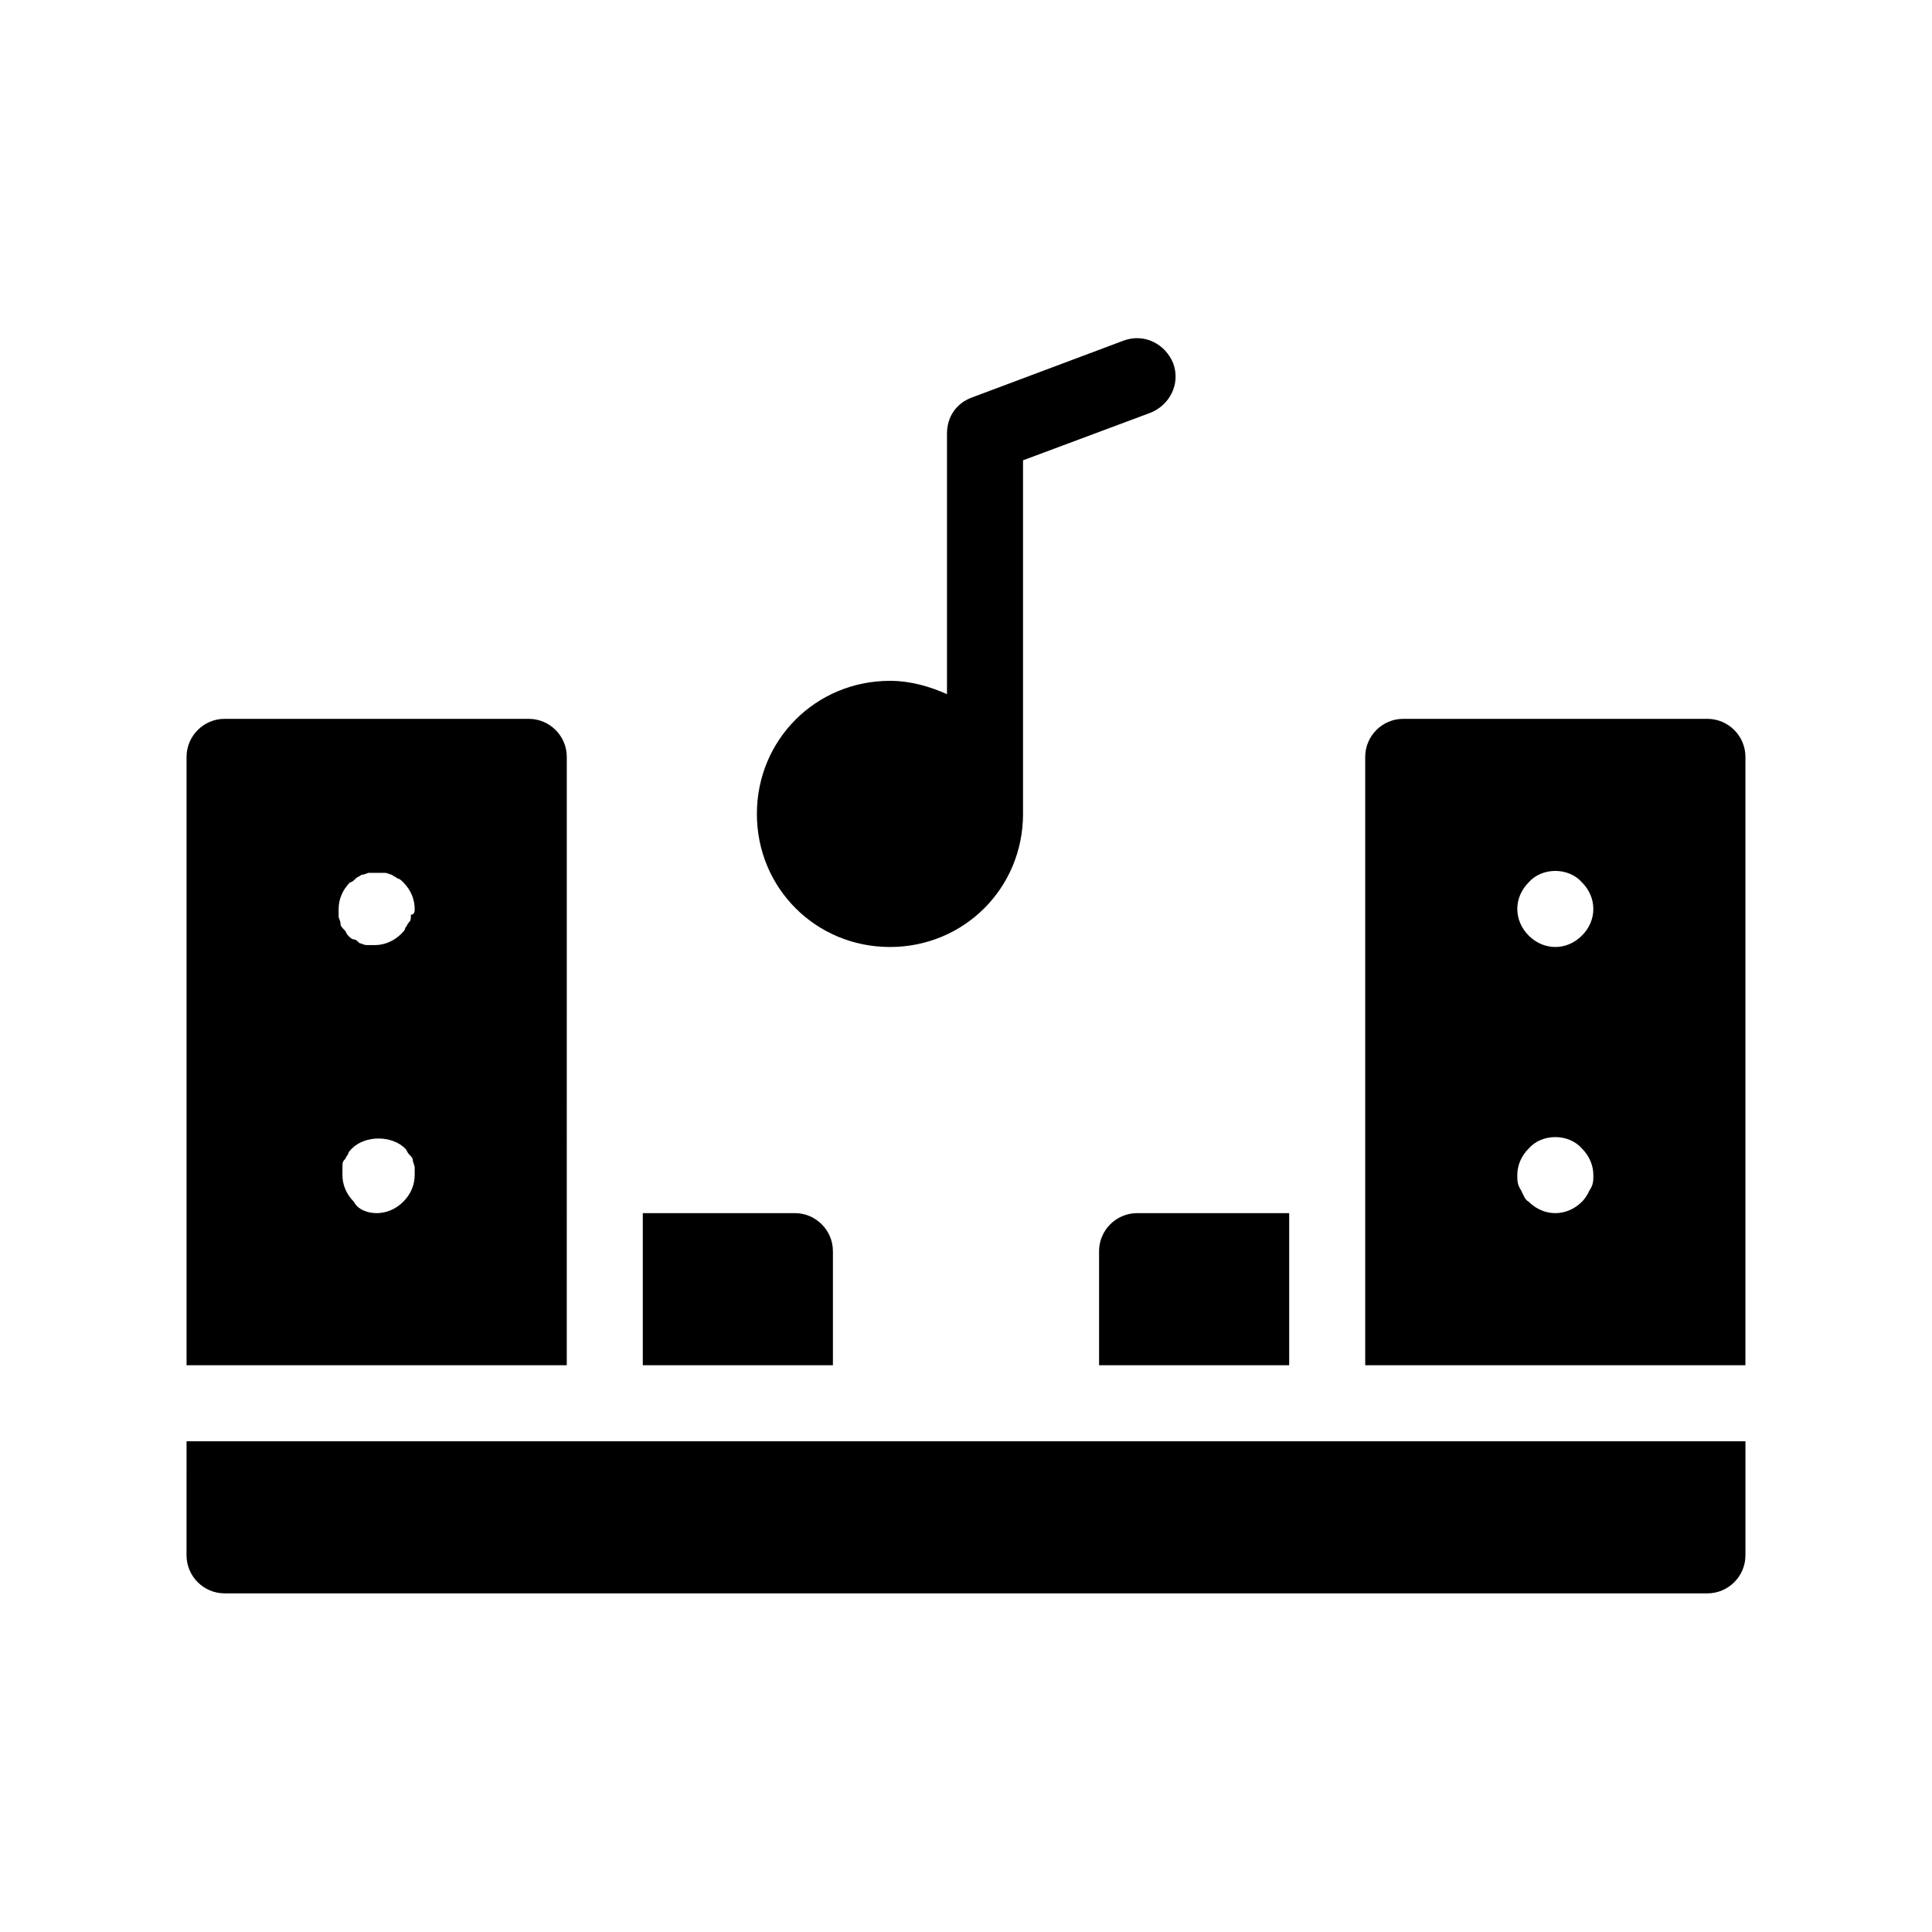
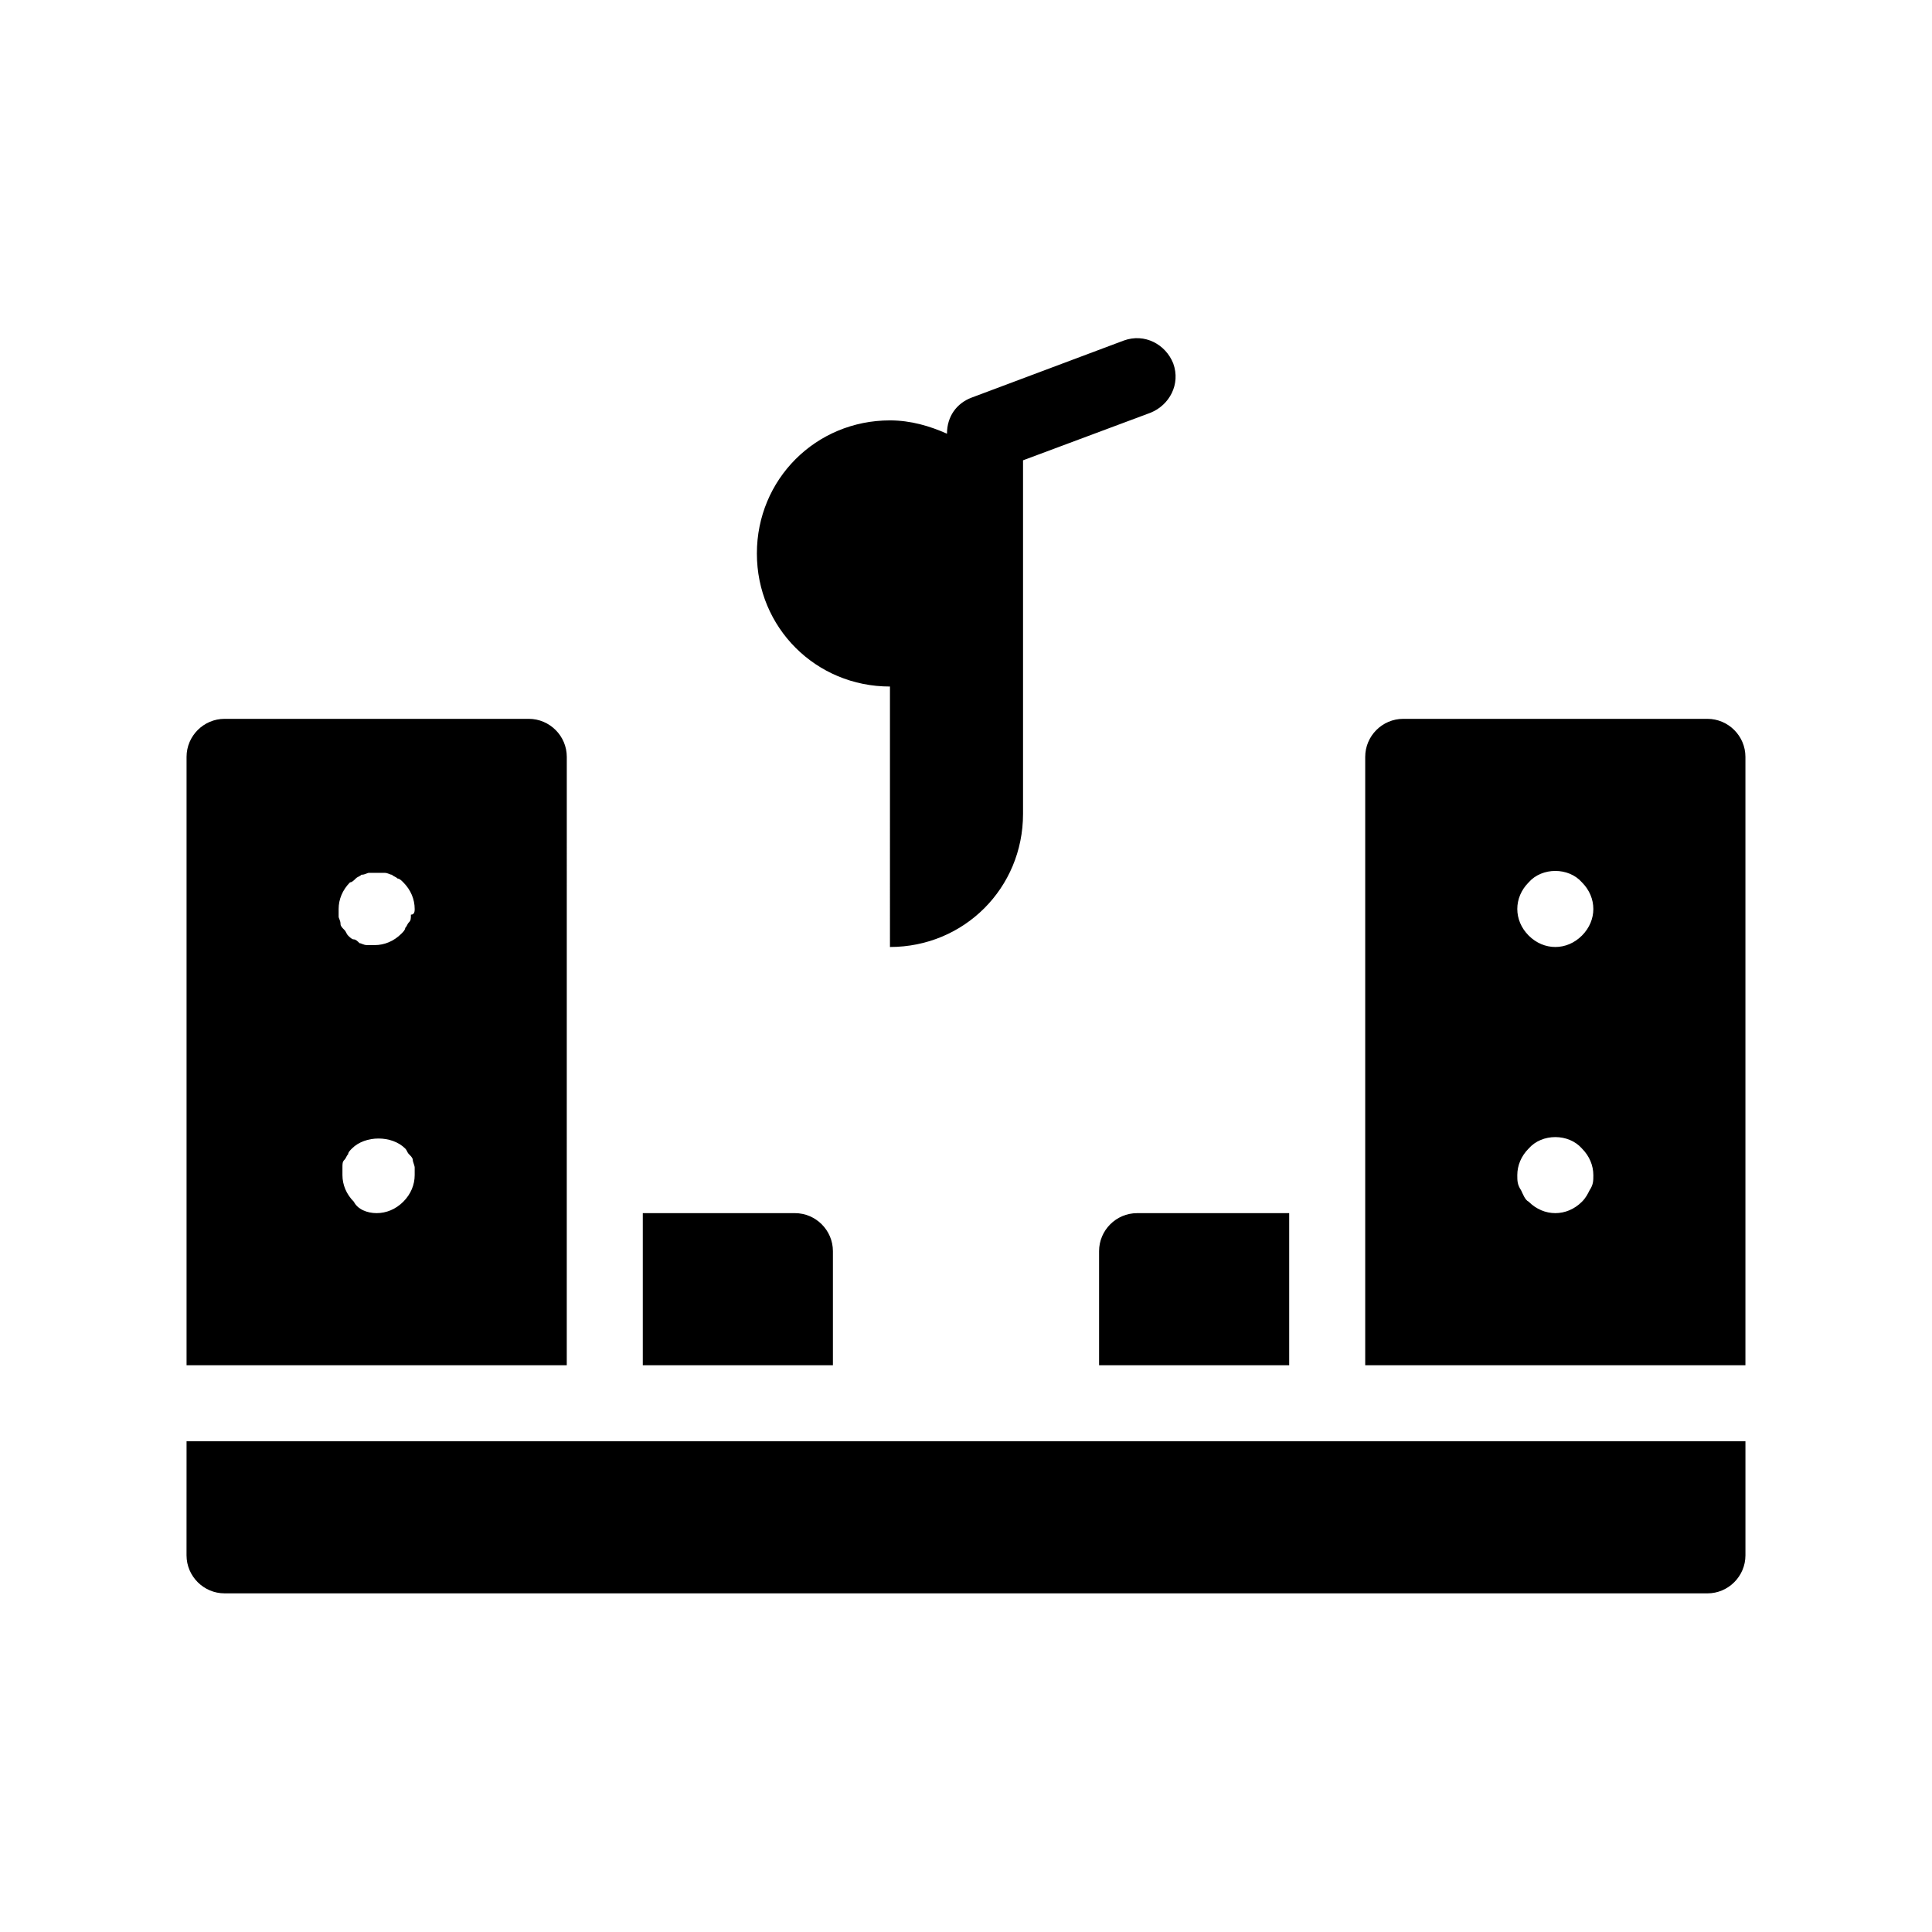
<svg xmlns="http://www.w3.org/2000/svg" fill="#000000" width="800px" height="800px" version="1.1" viewBox="144 144 512 512">
-   <path d="m193.44 525.95h413.12v30.23c0 5.543-4.535 10.078-10.078 10.078l-392.97-0.004c-5.543 0-10.078-4.535-10.078-10.078zm100.76-20.152h-100.76v-161.22c0-5.543 4.535-10.078 10.078-10.078h80.609c5.543 0 10.078 4.535 10.078 10.078zm-40.305-50.379v-2.016c0-0.504-0.504-1.512-0.504-2.016 0-0.504-0.504-1.008-1.008-1.512-0.504-0.504-0.504-1.008-1.008-1.512-3.527-3.527-10.578-3.527-14.105 0-0.504 0.504-1.008 1.008-1.008 1.512-0.504 0.504-0.504 1.008-1.008 1.512-0.504 0.504-0.504 1.008-0.504 2.016v2.016c0 2.519 1.008 5.039 3.023 7.055 1.008 2.012 3.523 3.019 6.043 3.019 2.519 0 5.039-1.008 7.055-3.023 2.016-2.012 3.023-4.531 3.023-7.051zm0-70.535c0-2.519-1.008-5.039-3.023-7.055-0.504-0.504-1.008-1.008-1.512-1.008-0.504-0.504-1.008-0.504-1.512-1.008-0.504 0-1.008-0.504-2.016-0.504h-4.031c-0.504 0-1.008 0.504-2.016 0.504-0.504 0.504-1.008 0.504-1.512 1.008-0.504 0.504-1.008 1.008-1.512 1.008-2.012 2.019-3.019 4.535-3.019 7.055v2.016c0 0.504 0.504 1.008 0.504 2.016 0 0.504 0.504 1.008 1.008 1.512 0.504 0.504 0.504 1.008 1.008 1.512 0.504 0.504 1.008 1.008 1.512 1.008 0.504 0 1.008 0.504 1.512 1.008 0.504 0 1.008 0.504 2.016 0.504h2.016c2.519 0 5.039-1.008 7.055-3.023 0.504-0.504 1.008-1.008 1.008-1.512 0.504-0.504 0.504-1.008 1.008-1.512 0.504-0.504 0.504-1.008 0.504-2.016 1.004 0 1.004-1.008 1.004-1.512zm352.66-40.305v161.22h-100.76v-161.22c0-5.543 4.535-10.078 10.078-10.078h80.609c5.543 0.004 10.074 4.539 10.074 10.078zm-40.305 110.84c0-2.519-1.008-5.039-3.023-7.055-3.527-4.031-10.578-4.031-14.105 0-2.016 2.016-3.023 4.535-3.023 7.055 0 1.512 0 2.519 1.008 4.031 0.504 1.008 1.008 2.519 2.016 3.023 2.016 2.012 4.535 3.019 7.055 3.019 2.519 0 5.039-1.008 7.055-3.023 1.008-1.008 1.512-2.016 2.016-3.023 1.004-1.508 1.004-2.516 1.004-4.027zm0-70.535c0-2.519-1.008-5.039-3.023-7.055-3.527-4.031-10.578-4.031-14.105 0-2.016 2.019-3.023 4.535-3.023 7.055 0 2.519 1.008 5.039 3.023 7.055s4.535 3.023 7.055 3.023c2.519 0 5.039-1.008 7.055-3.023 2.012-2.016 3.019-4.535 3.019-7.055zm-201.52 90.688c0-5.543-4.535-10.078-10.078-10.078h-40.305v40.305h50.383zm70.535 0v30.23h50.383v-40.305h-40.305c-5.543-0.004-10.078 4.531-10.078 10.074zm-55.418-80.609c19.648 0 35.266-15.617 35.266-35.266v-93.711l33.754-12.594c5.039-2.016 8.062-7.559 6.047-13.098-2.016-5.039-7.559-8.062-13.098-6.047l-40.305 15.113c-4.031 1.512-6.551 5.039-6.551 9.574v69.023c-4.535-2.016-9.574-3.527-15.113-3.527-19.648 0-35.266 15.617-35.266 35.266-0.004 19.648 15.617 35.266 35.266 35.266z" />
+   <path d="m193.44 525.95h413.12v30.23c0 5.543-4.535 10.078-10.078 10.078l-392.97-0.004c-5.543 0-10.078-4.535-10.078-10.078zm100.76-20.152h-100.76v-161.22c0-5.543 4.535-10.078 10.078-10.078h80.609c5.543 0 10.078 4.535 10.078 10.078zm-40.305-50.379v-2.016c0-0.504-0.504-1.512-0.504-2.016 0-0.504-0.504-1.008-1.008-1.512-0.504-0.504-0.504-1.008-1.008-1.512-3.527-3.527-10.578-3.527-14.105 0-0.504 0.504-1.008 1.008-1.008 1.512-0.504 0.504-0.504 1.008-1.008 1.512-0.504 0.504-0.504 1.008-0.504 2.016v2.016c0 2.519 1.008 5.039 3.023 7.055 1.008 2.012 3.523 3.019 6.043 3.019 2.519 0 5.039-1.008 7.055-3.023 2.016-2.012 3.023-4.531 3.023-7.051zm0-70.535c0-2.519-1.008-5.039-3.023-7.055-0.504-0.504-1.008-1.008-1.512-1.008-0.504-0.504-1.008-0.504-1.512-1.008-0.504 0-1.008-0.504-2.016-0.504h-4.031c-0.504 0-1.008 0.504-2.016 0.504-0.504 0.504-1.008 0.504-1.512 1.008-0.504 0.504-1.008 1.008-1.512 1.008-2.012 2.019-3.019 4.535-3.019 7.055v2.016c0 0.504 0.504 1.008 0.504 2.016 0 0.504 0.504 1.008 1.008 1.512 0.504 0.504 0.504 1.008 1.008 1.512 0.504 0.504 1.008 1.008 1.512 1.008 0.504 0 1.008 0.504 1.512 1.008 0.504 0 1.008 0.504 2.016 0.504h2.016c2.519 0 5.039-1.008 7.055-3.023 0.504-0.504 1.008-1.008 1.008-1.512 0.504-0.504 0.504-1.008 1.008-1.512 0.504-0.504 0.504-1.008 0.504-2.016 1.004 0 1.004-1.008 1.004-1.512zm352.66-40.305v161.22h-100.76v-161.22c0-5.543 4.535-10.078 10.078-10.078h80.609c5.543 0.004 10.074 4.539 10.074 10.078zm-40.305 110.84c0-2.519-1.008-5.039-3.023-7.055-3.527-4.031-10.578-4.031-14.105 0-2.016 2.016-3.023 4.535-3.023 7.055 0 1.512 0 2.519 1.008 4.031 0.504 1.008 1.008 2.519 2.016 3.023 2.016 2.012 4.535 3.019 7.055 3.019 2.519 0 5.039-1.008 7.055-3.023 1.008-1.008 1.512-2.016 2.016-3.023 1.004-1.508 1.004-2.516 1.004-4.027zm0-70.535c0-2.519-1.008-5.039-3.023-7.055-3.527-4.031-10.578-4.031-14.105 0-2.016 2.019-3.023 4.535-3.023 7.055 0 2.519 1.008 5.039 3.023 7.055s4.535 3.023 7.055 3.023c2.519 0 5.039-1.008 7.055-3.023 2.012-2.016 3.019-4.535 3.019-7.055zm-201.52 90.688c0-5.543-4.535-10.078-10.078-10.078h-40.305v40.305h50.383zm70.535 0v30.23h50.383v-40.305h-40.305c-5.543-0.004-10.078 4.531-10.078 10.074zm-55.418-80.609c19.648 0 35.266-15.617 35.266-35.266v-93.711l33.754-12.594c5.039-2.016 8.062-7.559 6.047-13.098-2.016-5.039-7.559-8.062-13.098-6.047l-40.305 15.113c-4.031 1.512-6.551 5.039-6.551 9.574c-4.535-2.016-9.574-3.527-15.113-3.527-19.648 0-35.266 15.617-35.266 35.266-0.004 19.648 15.617 35.266 35.266 35.266z" />
</svg>